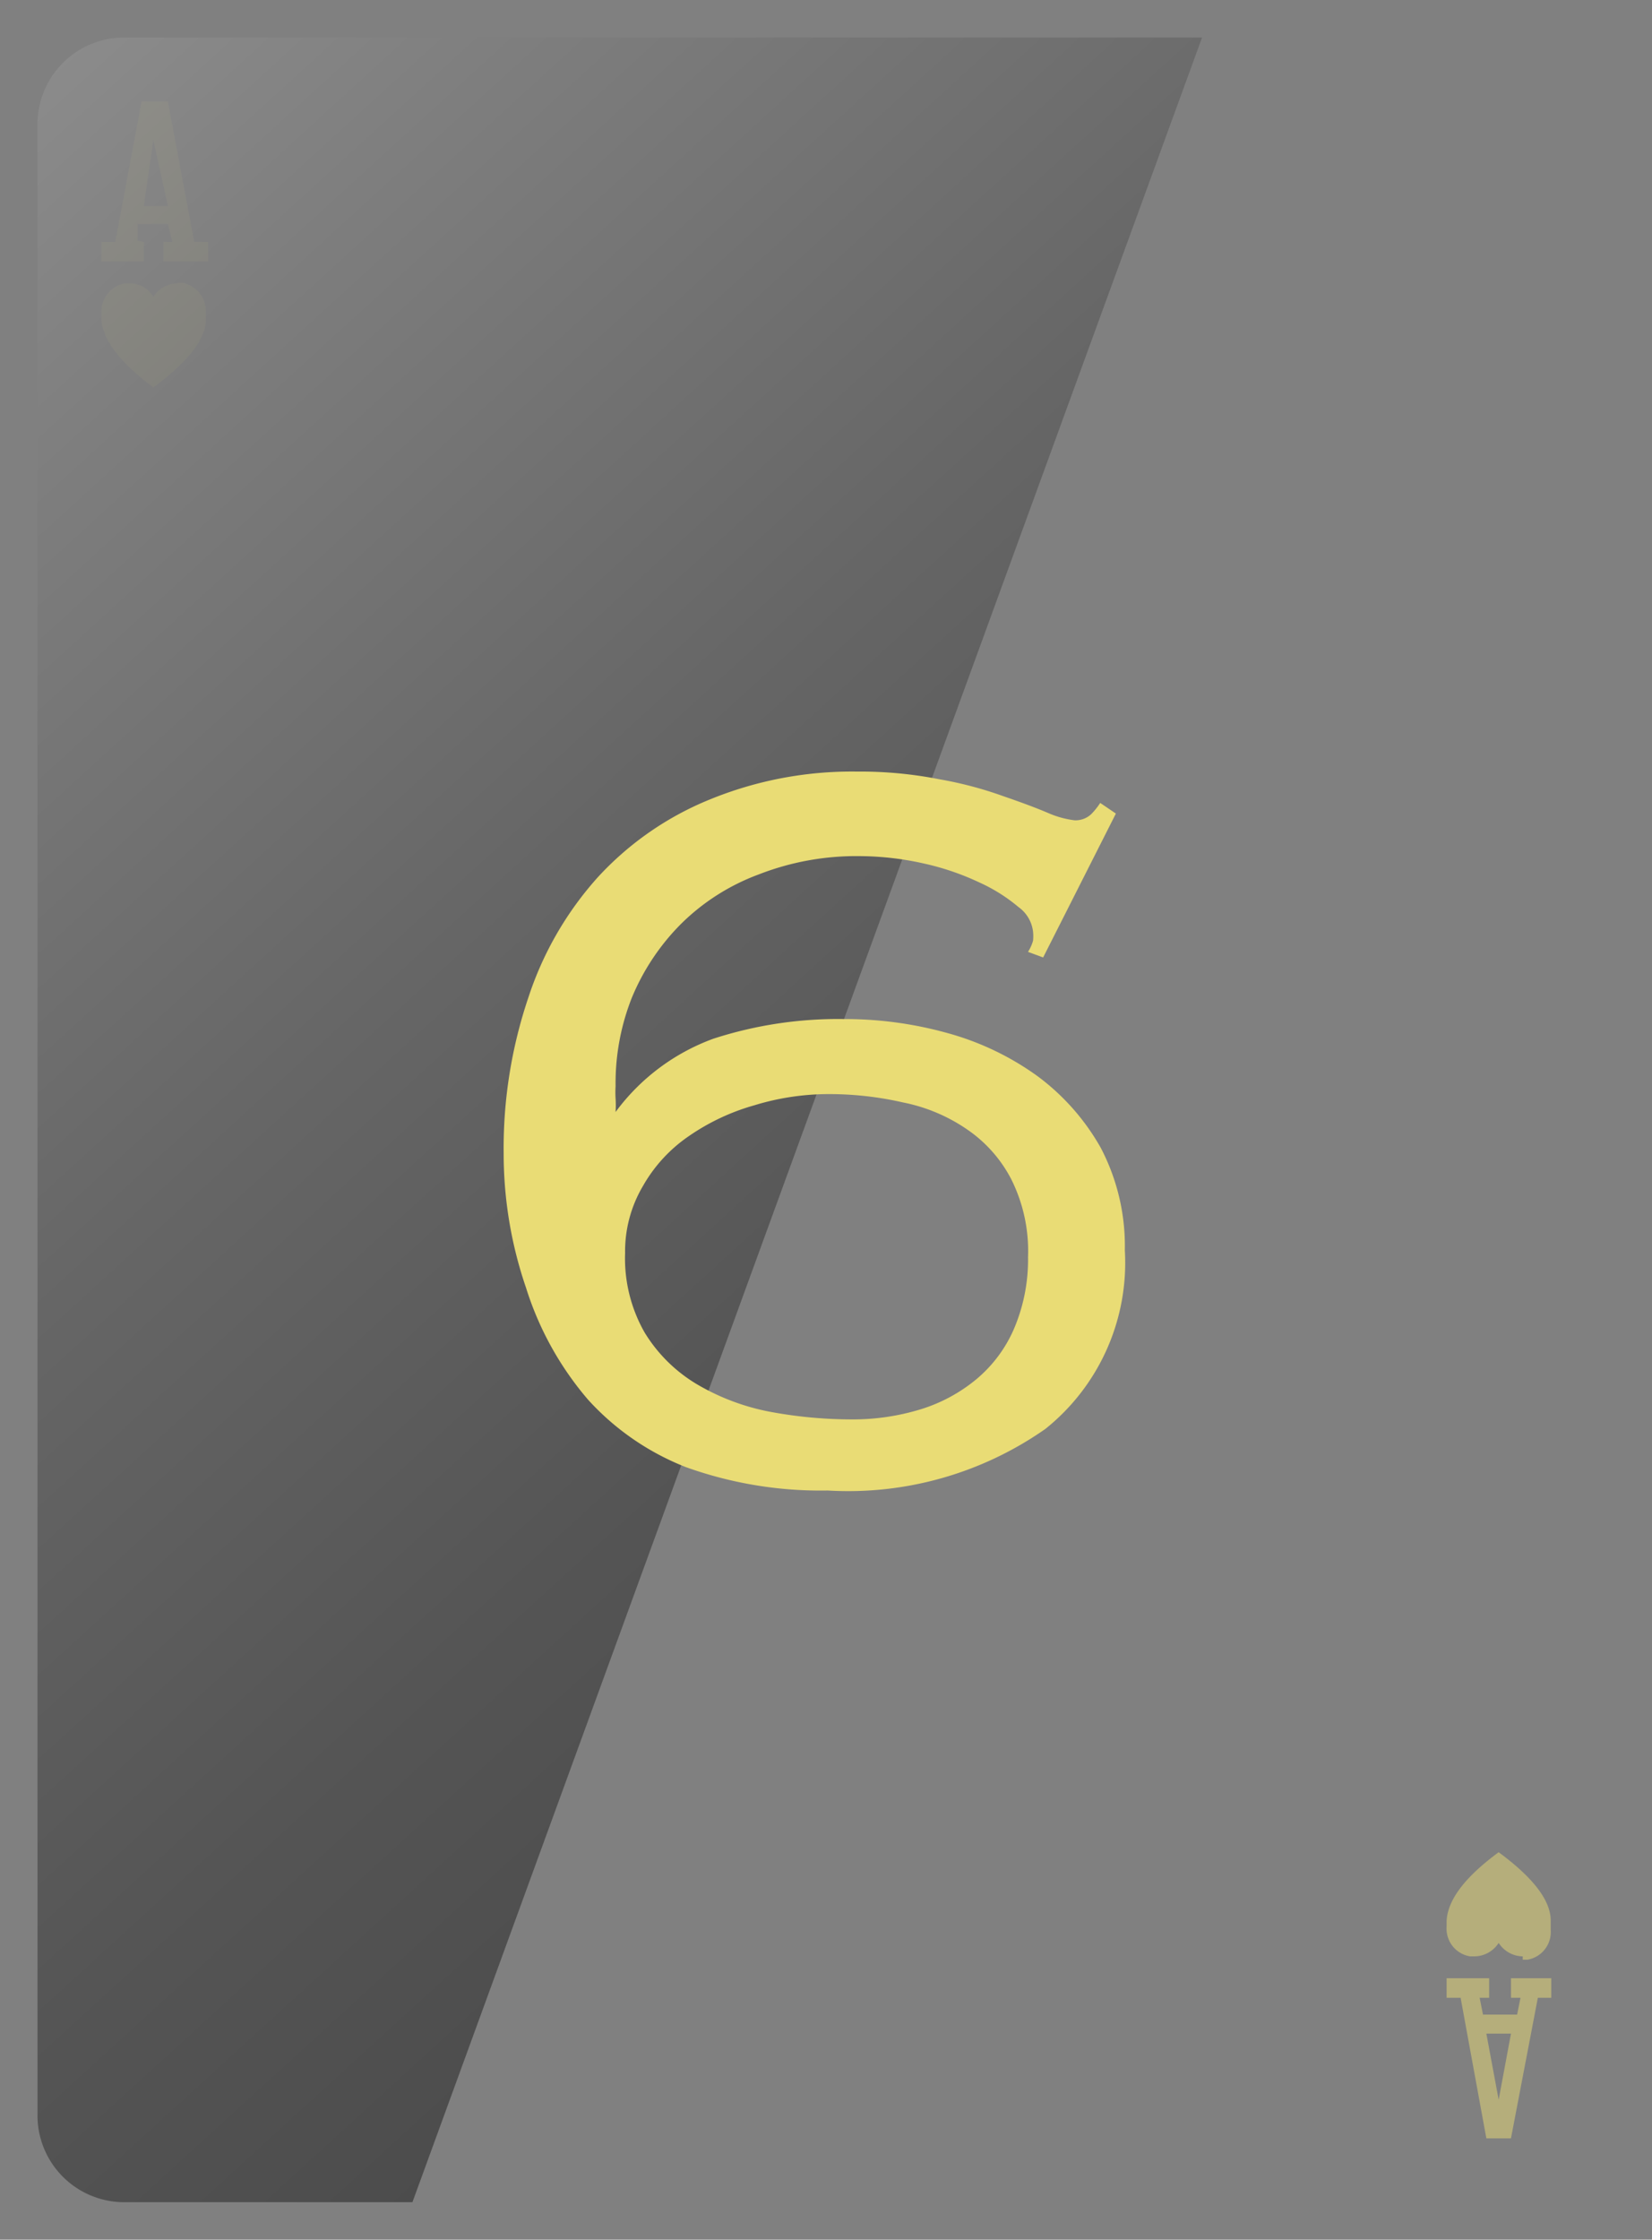
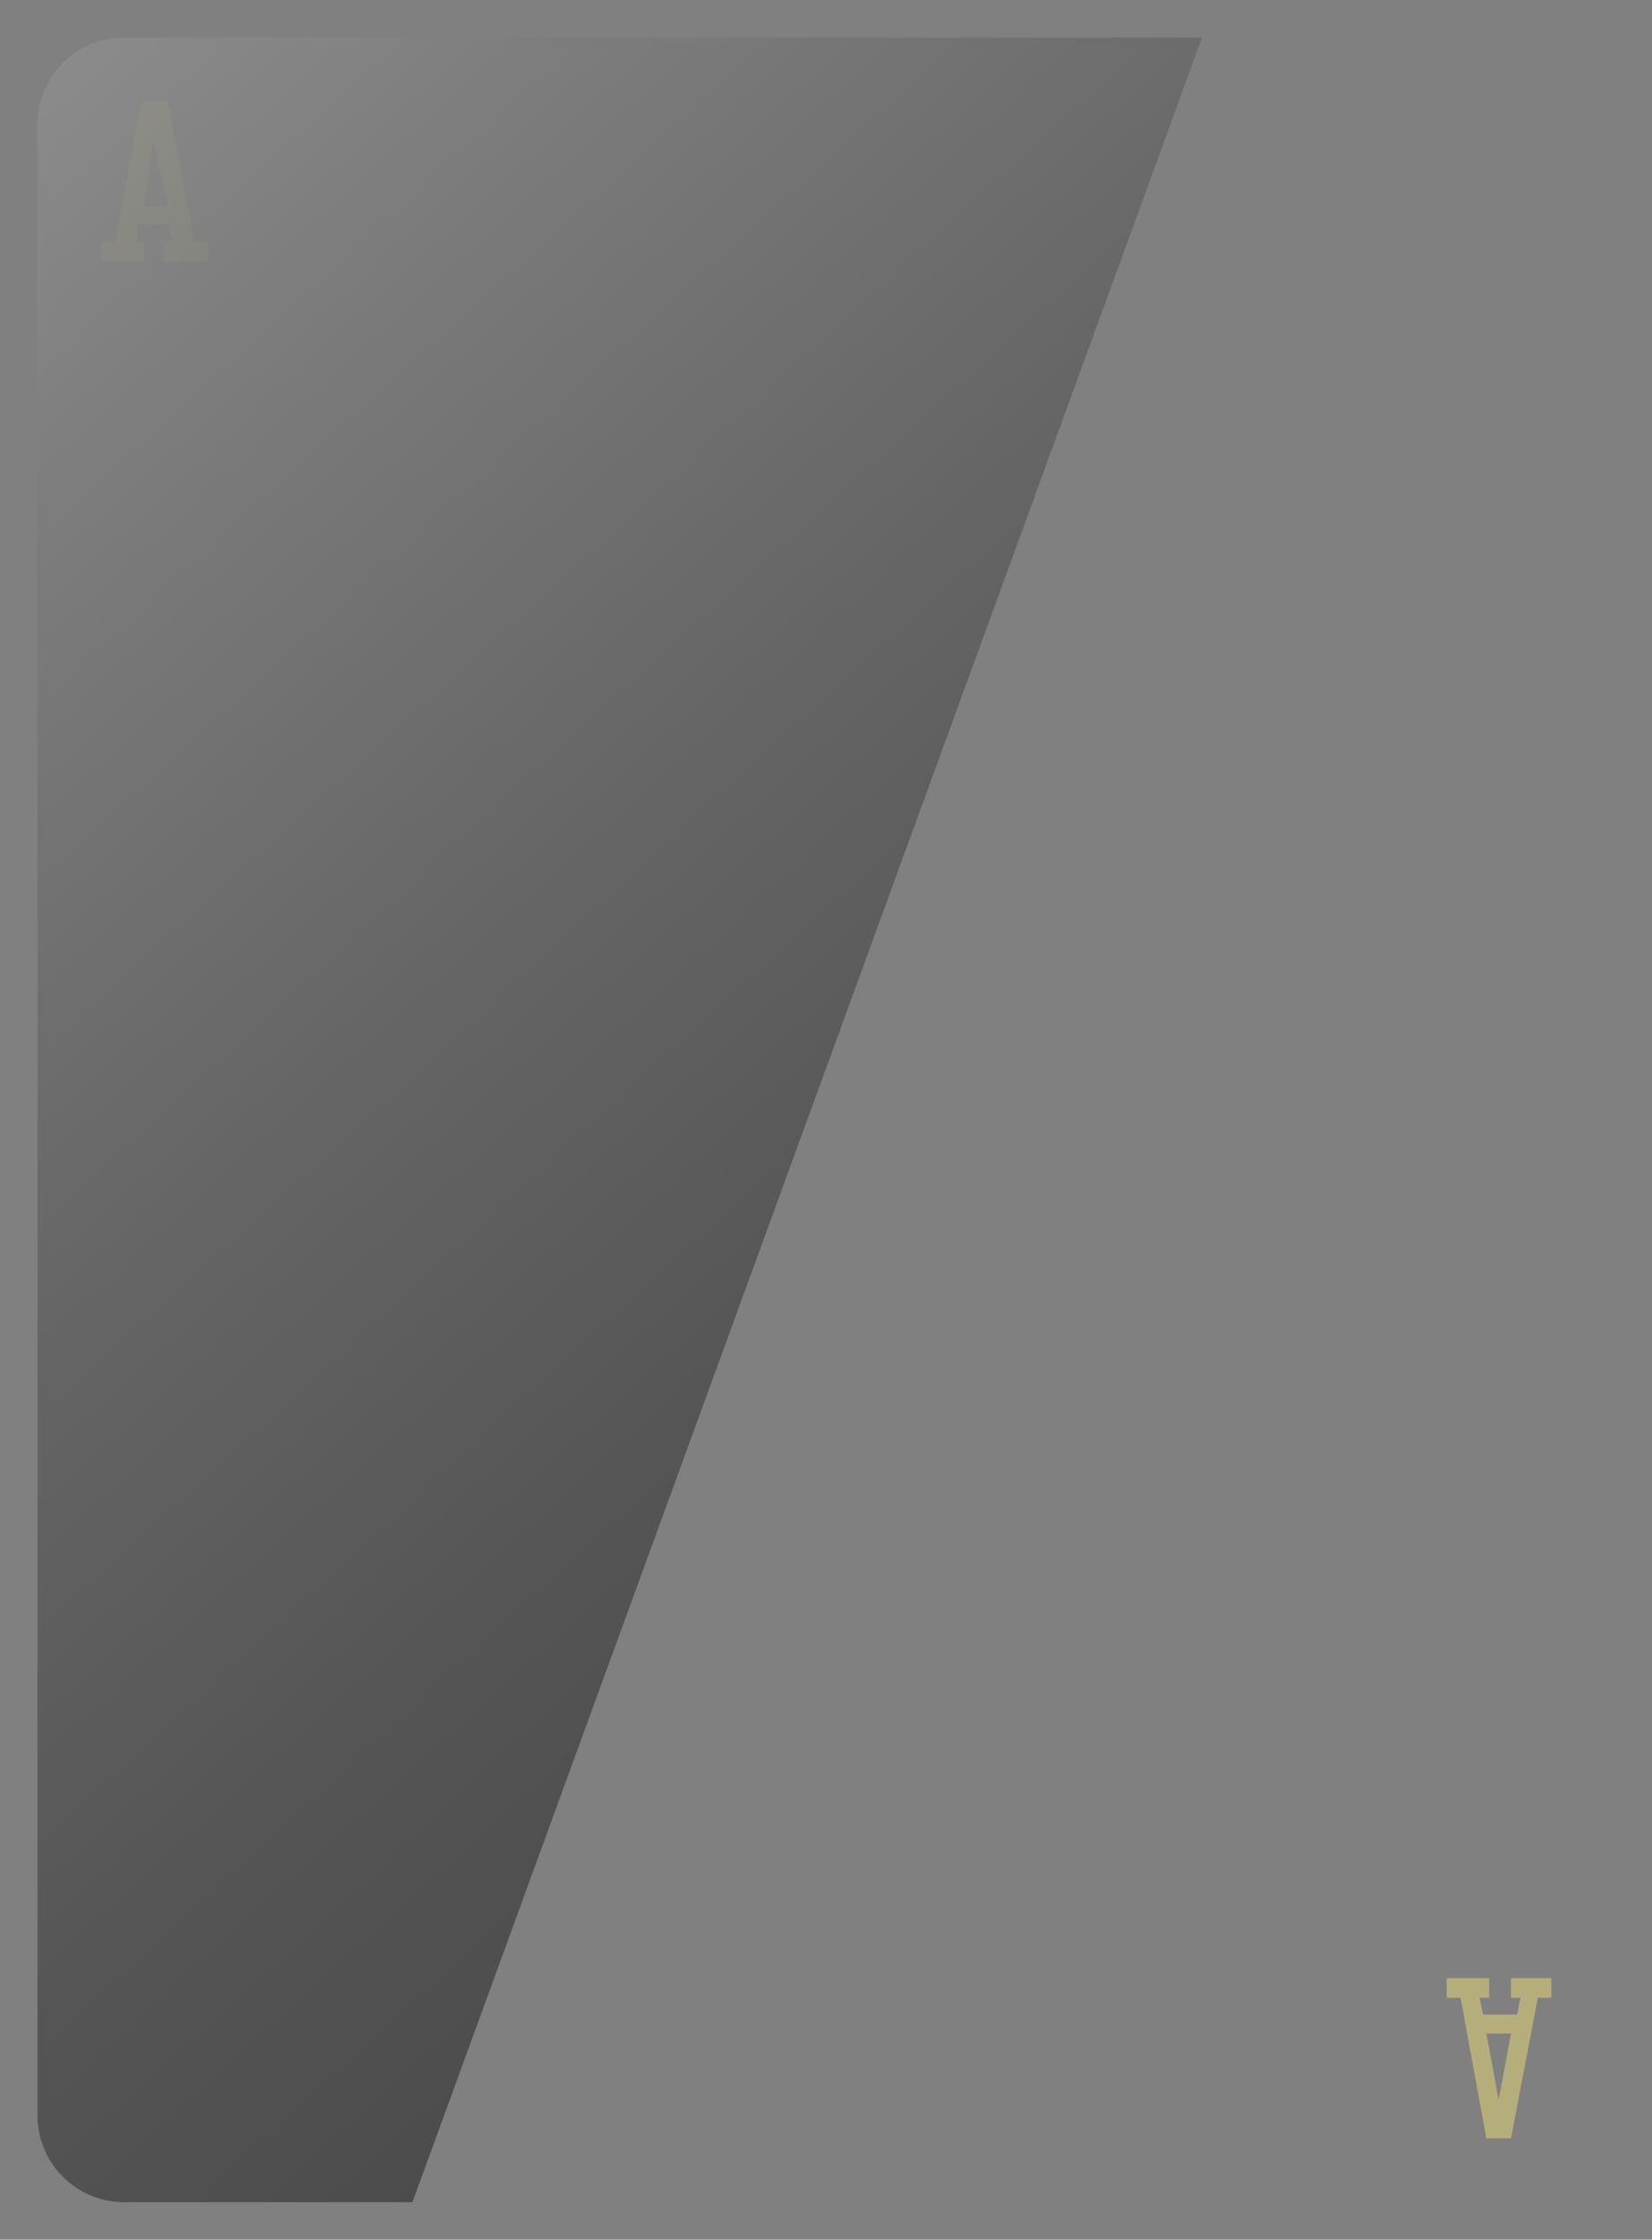
<svg xmlns="http://www.w3.org/2000/svg" width="29.52" height="40" viewBox="0 0 29.52 40">
  <rect x="0" y="0" width="29.52" height="40" fill="#808080" stroke="none" />
  <defs>
    <filter id="b" x="0" y="-10620.34" width="29.52" height="32766" filterUnits="userSpaceOnUse" color-interpolation-filters="sRGB">
      <feFlood flood-color="#fff" result="bg" />
      <feBlend in="SourceGraphic" in2="bg" />
    </filter>
    <mask id="a" x="0" y="-10620.34" width="29.52" height="32766" maskUnits="userSpaceOnUse">
      <g style="filter: url(#b)" />
    </mask>
    <linearGradient id="c" x1="19.6" y1="-11.79" x2="9.11" y2="57.09" gradientUnits="userSpaceOnUse">
      <stop offset="0.51" stop-color="#fff" />
      <stop offset="0.56" stop-color="#eee" />
      <stop offset="0.65" stop-color="#c3c3c3" />
      <stop offset="0.79" stop-color="#7d7d7d" />
      <stop offset="0.95" stop-color="#1e1e1e" />
      <stop offset="1" />
    </linearGradient>
    <linearGradient id="f" x1="-2.83" y1="16.71" x2="30.72" y2="22.99" gradientUnits="userSpaceOnUse">
      <stop offset="0.18" />
      <stop offset="0.21" stop-color="#0d0d0d" />
      <stop offset="0.26" stop-color="#2e2e2e" />
      <stop offset="0.33" stop-color="#646464" />
      <stop offset="0.42" stop-color="#aeaeae" />
      <stop offset="0.51" stop-color="#fff" />
      <stop offset="0.52" stop-color="#f4f4f4" />
      <stop offset="0.59" stop-color="#9e9e9e" />
      <stop offset="0.66" stop-color="#5b5b5b" />
      <stop offset="0.72" stop-color="#292929" />
      <stop offset="0.76" stop-color="#0b0b0b" />
      <stop offset="0.78" />
    </linearGradient>
    <filter id="h" x="0" y="0" width="29.52" height="40" filterUnits="userSpaceOnUse" color-interpolation-filters="sRGB">
      <feFlood flood-color="#fff" result="bg" />
      <feBlend in="SourceGraphic" in2="bg" />
    </filter>
    <mask id="g" x="0" y="0" width="29.52" height="40" maskUnits="userSpaceOnUse">
      <g style="mask: url(#a);filter: url(#h)">
-         <path d="M27.27,0h-25A2.22,2.22,0,0,0,0,2.19V37.81A2.22,2.22,0,0,0,2.25,40h25a2.22,2.22,0,0,0,2.25-2.19V2.19A2.22,2.22,0,0,0,27.27,0Zm1.87,37.81a1.84,1.84,0,0,1-1.87,1.81h-25A1.84,1.84,0,0,1,.38,37.81V2.19A1.84,1.84,0,0,1,2.25.38h25a1.84,1.84,0,0,1,1.87,1.81Z" style="mix-blend-mode: multiply;fill: url(#c)" />
-       </g>
+         </g>
    </mask>
    <linearGradient id="i" x1="19.6" y1="-11.79" x2="9.11" y2="57.09" gradientUnits="userSpaceOnUse">
      <stop offset="0.51" stop-color="#fff" />
      <stop offset="1" stop-color="#fff" />
    </linearGradient>
    <linearGradient id="l" x1="-2.83" y1="16.71" x2="30.72" y2="22.99" gradientUnits="userSpaceOnUse">
      <stop offset="0.18" stop-color="#616161" />
      <stop offset="0.28" stop-color="#545454" />
      <stop offset="0.47" stop-color="#333" />
      <stop offset="0.51" stop-color="#2b2b2b" />
      <stop offset="0.56" stop-color="#383838" />
      <stop offset="0.7" stop-color="#565656" />
      <stop offset="0.78" stop-color="#616161" />
    </linearGradient>
    <linearGradient id="m" x1="-14.69" y1="-8.69" x2="34.51" y2="45.2" gradientUnits="userSpaceOnUse">
      <stop offset="0" stop-color="#fff" />
      <stop offset="0.15" stop-color="#bdbdbd" />
      <stop offset="0.32" stop-color="#7b7b7b" />
      <stop offset="0.47" stop-color="#464646" />
      <stop offset="0.6" stop-color="#202020" />
      <stop offset="0.71" stop-color="#090909" />
      <stop offset="0.77" />
    </linearGradient>
  </defs>
  <g style="isolation: isolate">
    <g>
      <g style="opacity: 0.5">
        <g>
          <g>
            <path d="M2.57,4.32v.35H1.81V4.32h.25l.47-2.51H3l.47,2.51h.25v.35H2.92V4.32h.16L3,4H2.46l0,.3Zm0-.64H3L2.74,2.5Z" style="fill: #e9dc75" />
-             <path d="M3.17,5.05h.09a.52.52,0,0,1,.42.53V5.7c0,.32-.26.72-.94,1.22-.67-.5-.91-.9-.93-1.22V5.59a.52.52,0,0,1,.42-.53h.08a.49.49,0,0,1,.43.24.52.52,0,0,1,.43-.24Z" style="fill: #e9dc75" />
          </g>
          <g>
            <path d="M26.61,35.68v-.35h-.76v.35h.25l.46,2.51H27l.48-2.51h.24v-.35H27v.35h.17l-.06.3H26.5l-.06-.3Zm-.05.64H27l-.22,1.18Z" style="fill: #e9dc75" />
-             <path d="M27.21,35h.08a.5.5,0,0,0,.42-.53V34.3c0-.32-.25-.72-.93-1.22-.68.5-.91.9-.93,1.22v.11a.5.5,0,0,0,.42.53h.08a.52.52,0,0,0,.43-.24.52.52,0,0,0,.43.24Z" style="fill: #e9dc75" />
          </g>
        </g>
        <g>
          <g style="mask: url(#g)">
            <path d="M27.27,0h-25A2.22,2.22,0,0,0,0,2.19V37.81A2.22,2.22,0,0,0,2.25,40h25a2.22,2.22,0,0,0,2.25-2.19V2.19A2.22,2.22,0,0,0,27.27,0Zm1.87,37.81a1.84,1.84,0,0,1-1.87,1.81h-25A1.84,1.84,0,0,1,.38,37.81V2.19A1.84,1.84,0,0,1,2.25.38h25a1.84,1.84,0,0,1,1.87,1.81Z" style="fill: url(#i)" />
          </g>
          <g style="mask: url(#g)">
-             <path d="M27.27,0h-25A2.22,2.22,0,0,0,0,2.19V37.81A2.22,2.22,0,0,0,2.25,40h25a2.22,2.22,0,0,0,2.25-2.19V2.19A2.22,2.22,0,0,0,27.27,0Zm1.87,37.81a1.84,1.84,0,0,1-1.87,1.81h-25A1.84,1.84,0,0,1,.38,37.81V2.19A1.84,1.84,0,0,1,2.25.38h25a1.84,1.84,0,0,1,1.87,1.81Z" style="opacity: 0.9;fill: url(#l)" />
-           </g>
+             </g>
          <path d="M21.48.67H2.25A1.55,1.55,0,0,0,.67,2.19V37.81a1.55,1.55,0,0,0,1.58,1.52H7.37Z" style="opacity: 0.9;mix-blend-mode: screen;fill: url(#m)" />
        </g>
      </g>
-       <path d="M18.64,17.1,18.37,17a.75.75,0,0,0,.09-.2.8.8,0,0,0,0-.16.63.63,0,0,0-.26-.44,3,3,0,0,0-.7-.44,4.68,4.68,0,0,0-1-.34,5.29,5.29,0,0,0-1.13-.13,4.8,4.8,0,0,0-1.82.33,3.89,3.89,0,0,0-1.38.88,4.07,4.07,0,0,0-.88,1.32A4.15,4.15,0,0,0,11,19.4a1.77,1.77,0,0,0,0,.22,1.93,1.93,0,0,1,0,.24h0a3.78,3.78,0,0,1,1.75-1.31,7.22,7.22,0,0,1,2.33-.35,6.82,6.82,0,0,1,1.85.25,5,5,0,0,1,1.61.77,4.09,4.09,0,0,1,1.13,1.28,3.78,3.78,0,0,1,.43,1.83,3.8,3.8,0,0,1-1.42,3.19,6.14,6.14,0,0,1-3.89,1.1,7.12,7.12,0,0,1-2.54-.42A4.66,4.66,0,0,1,10.51,25,5.67,5.67,0,0,1,9.4,23,7.39,7.39,0,0,1,9,20.6a8.4,8.4,0,0,1,.44-2.78,6,6,0,0,1,1.24-2.15,5.55,5.55,0,0,1,2-1.39,6.7,6.7,0,0,1,2.63-.5,7.33,7.33,0,0,1,1.49.14,6.8,6.8,0,0,1,1.13.3c.32.11.59.21.8.3a1.69,1.69,0,0,0,.47.13.41.41,0,0,0,.3-.11,1.27,1.27,0,0,0,.16-.2l.28.19Zm-.27,5.35a2.86,2.86,0,0,0-.3-1.39,2.43,2.43,0,0,0-.79-.89,3.07,3.07,0,0,0-1.14-.48,5.92,5.92,0,0,0-1.34-.15,4.54,4.54,0,0,0-1.32.2,3.93,3.93,0,0,0-1.17.55,2.68,2.68,0,0,0-.82.89,2.29,2.29,0,0,0-.32,1.2,2.67,2.67,0,0,0,.35,1.42,2.73,2.73,0,0,0,.93.92,4.07,4.07,0,0,0,1.29.49,8,8,0,0,0,1.47.14,4.13,4.13,0,0,0,1.24-.18,2.89,2.89,0,0,0,1-.54,2.42,2.42,0,0,0,.67-.9A3.14,3.14,0,0,0,18.37,22.45Z" style="fill: #e9dc75" />
    </g>
  </g>
</svg>